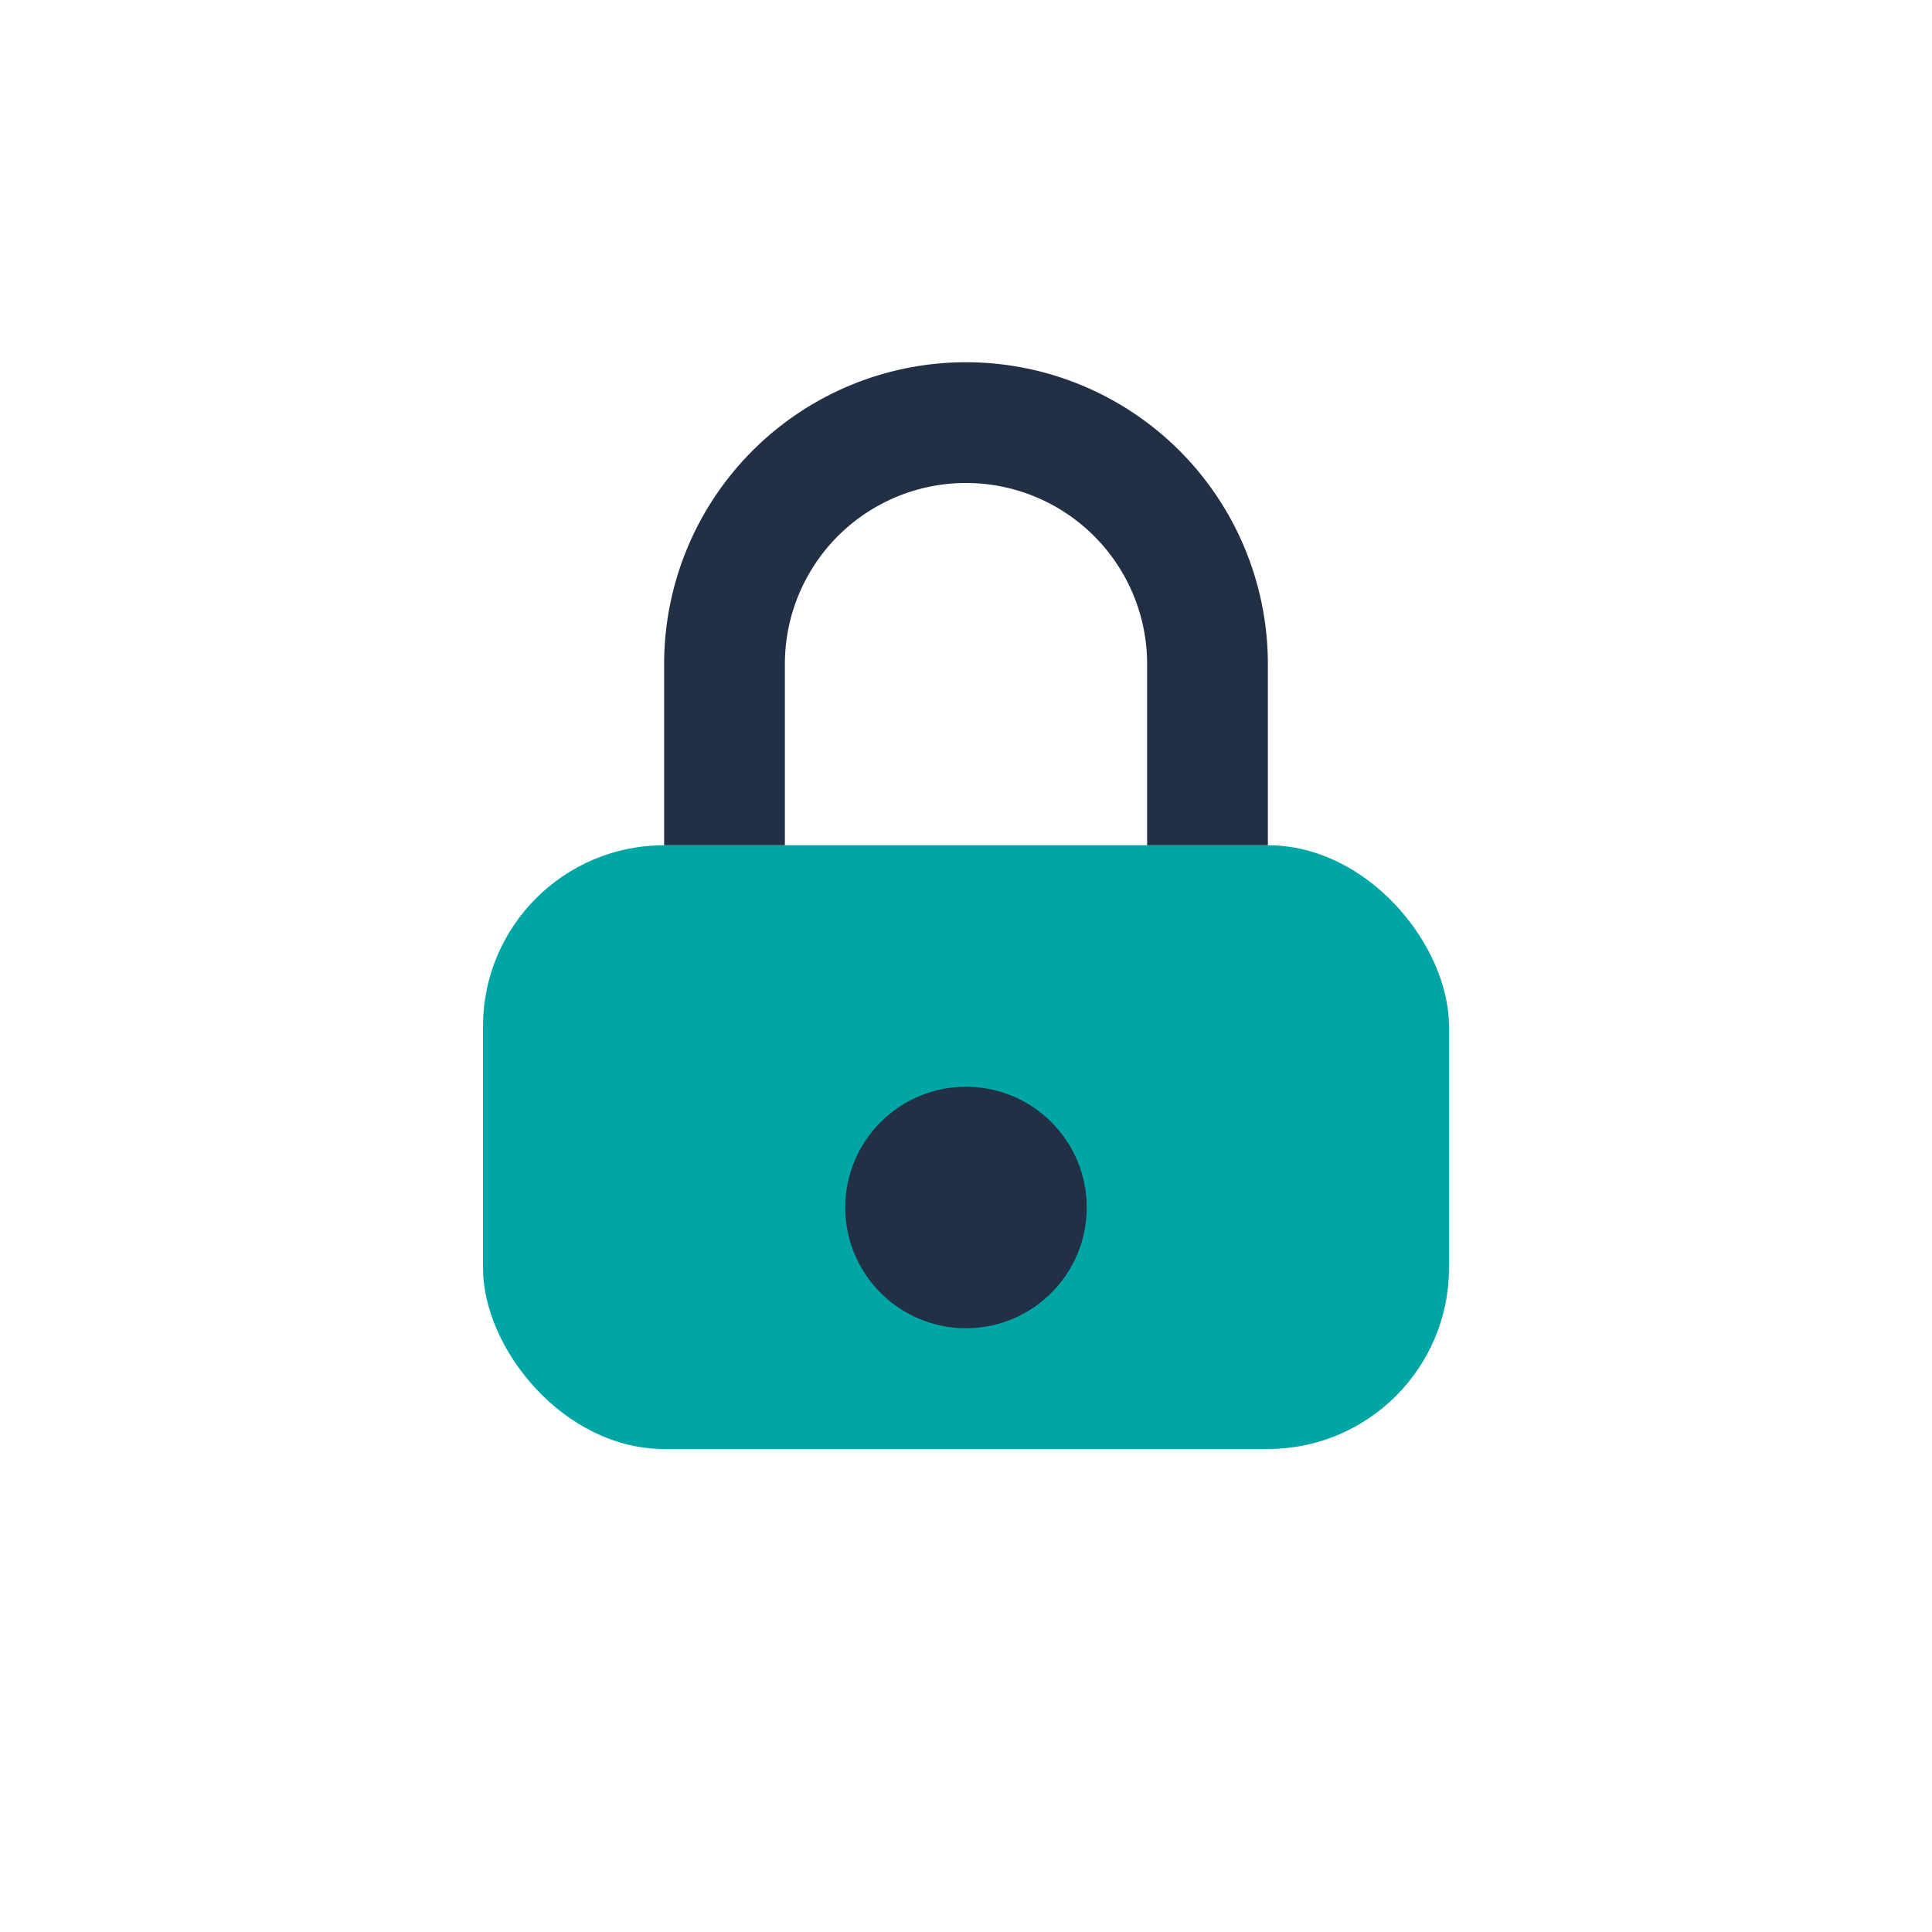
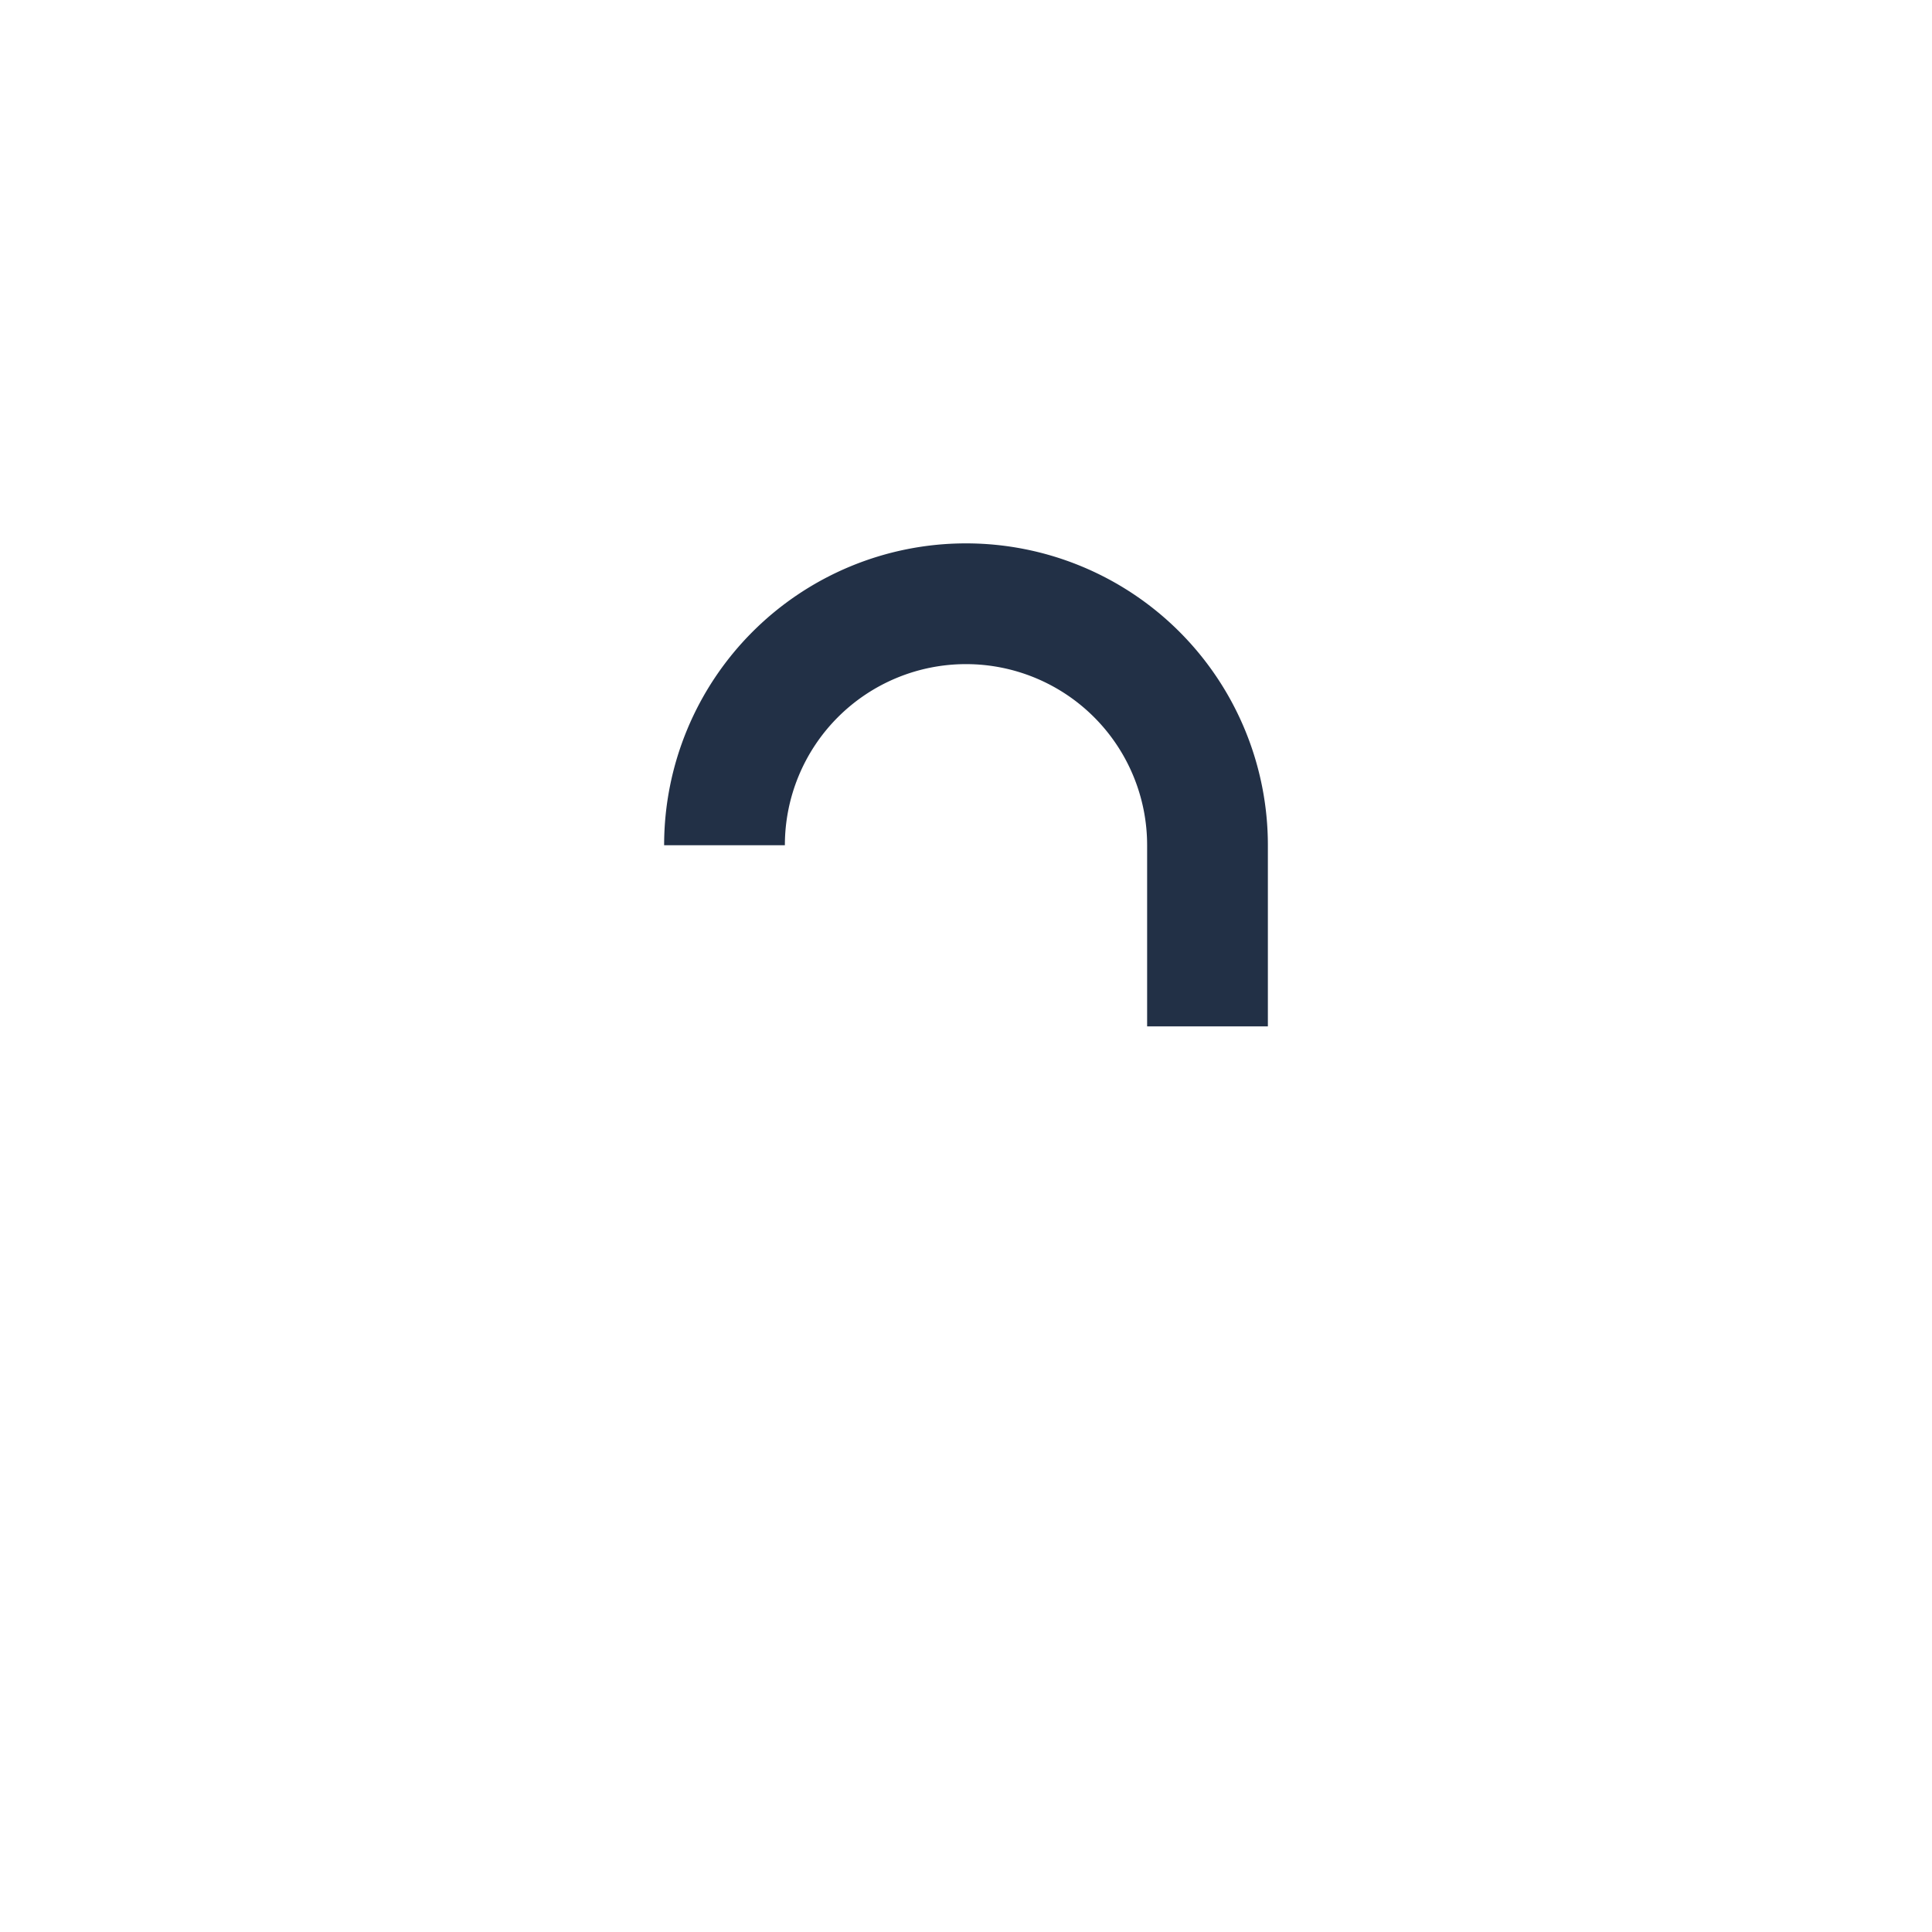
<svg xmlns="http://www.w3.org/2000/svg" width="32" height="32" viewBox="0 0 32 32">
-   <rect x="8" y="14" width="16" height="10" rx="3" fill="#00A6A6" />
-   <path d="M12 14v-3a4 4 0 1 1 8 0v3" stroke="#223046" stroke-width="2" fill="none" />
-   <circle cx="16" cy="20" r="2" fill="#223046" />
+   <path d="M12 14a4 4 0 1 1 8 0v3" stroke="#223046" stroke-width="2" fill="none" />
</svg>